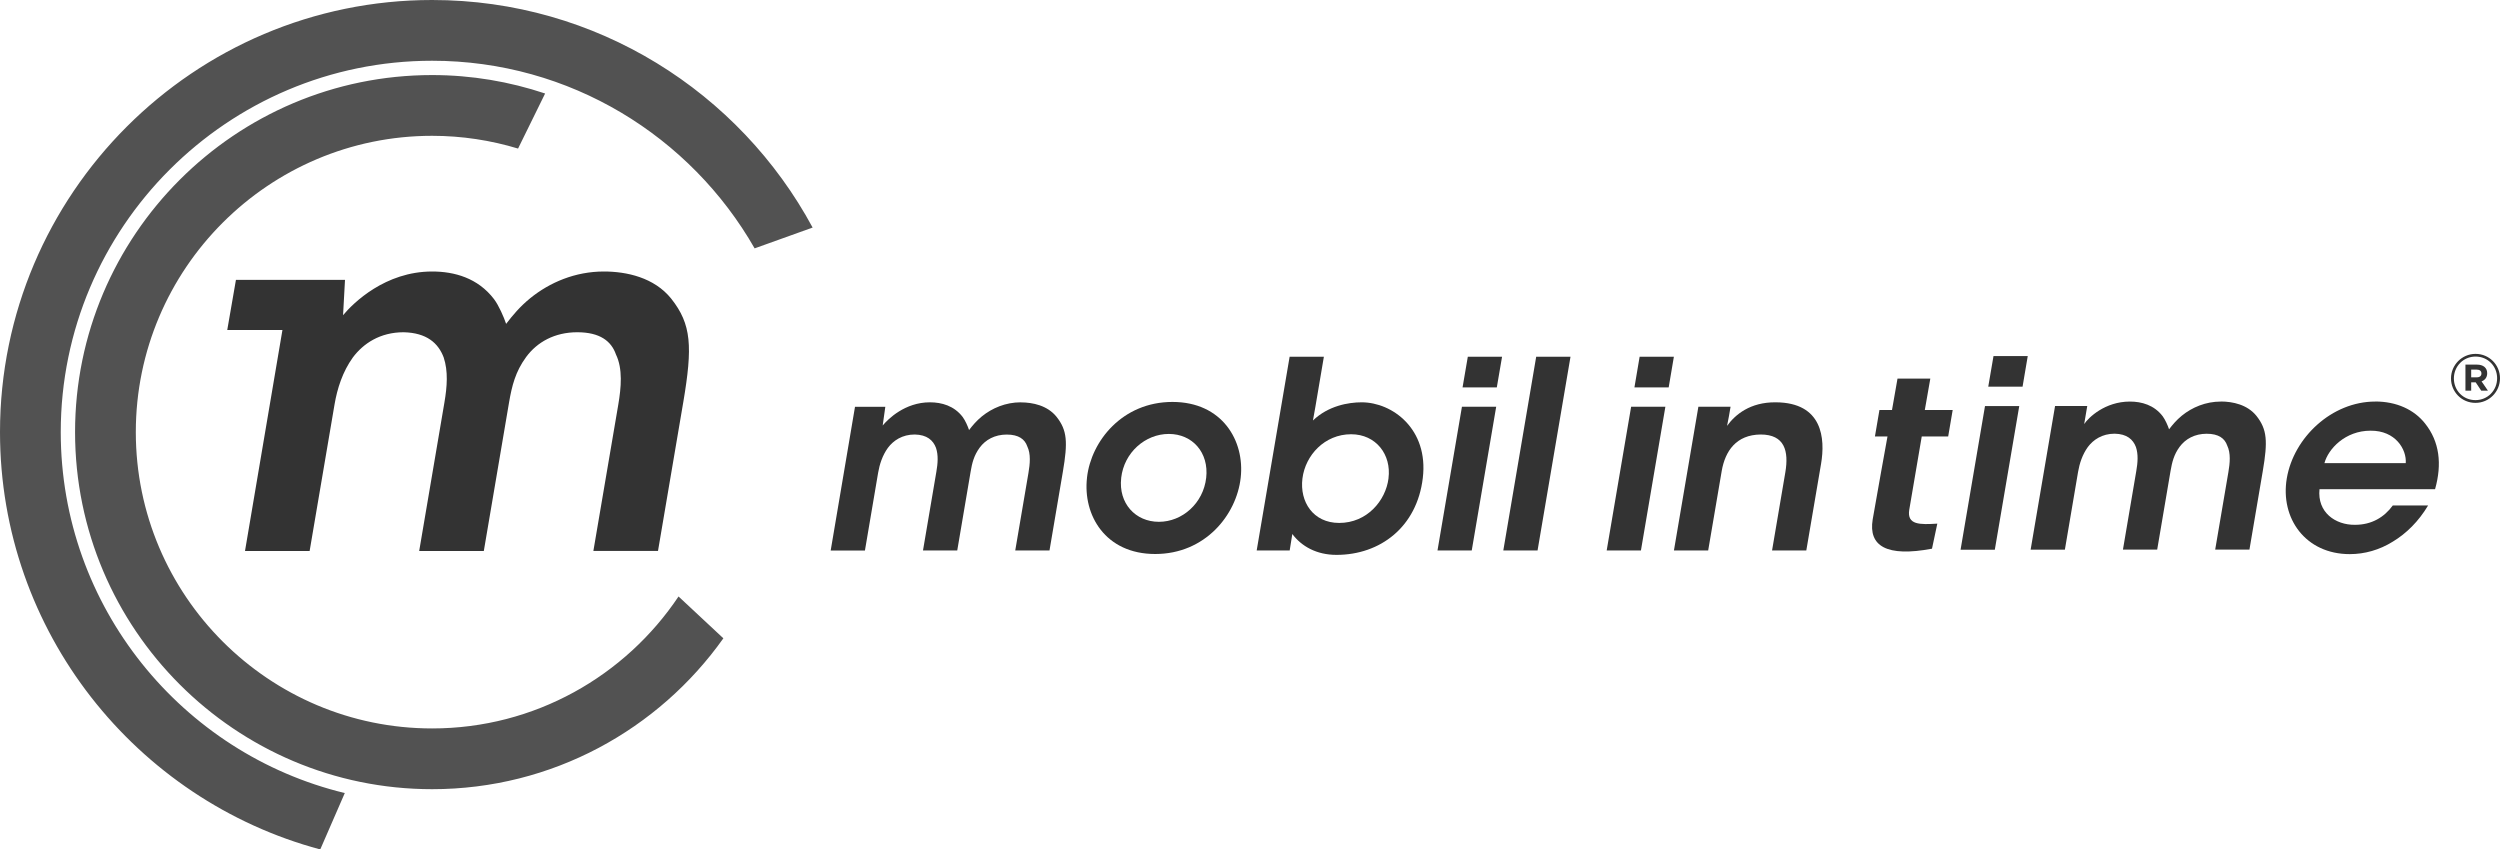
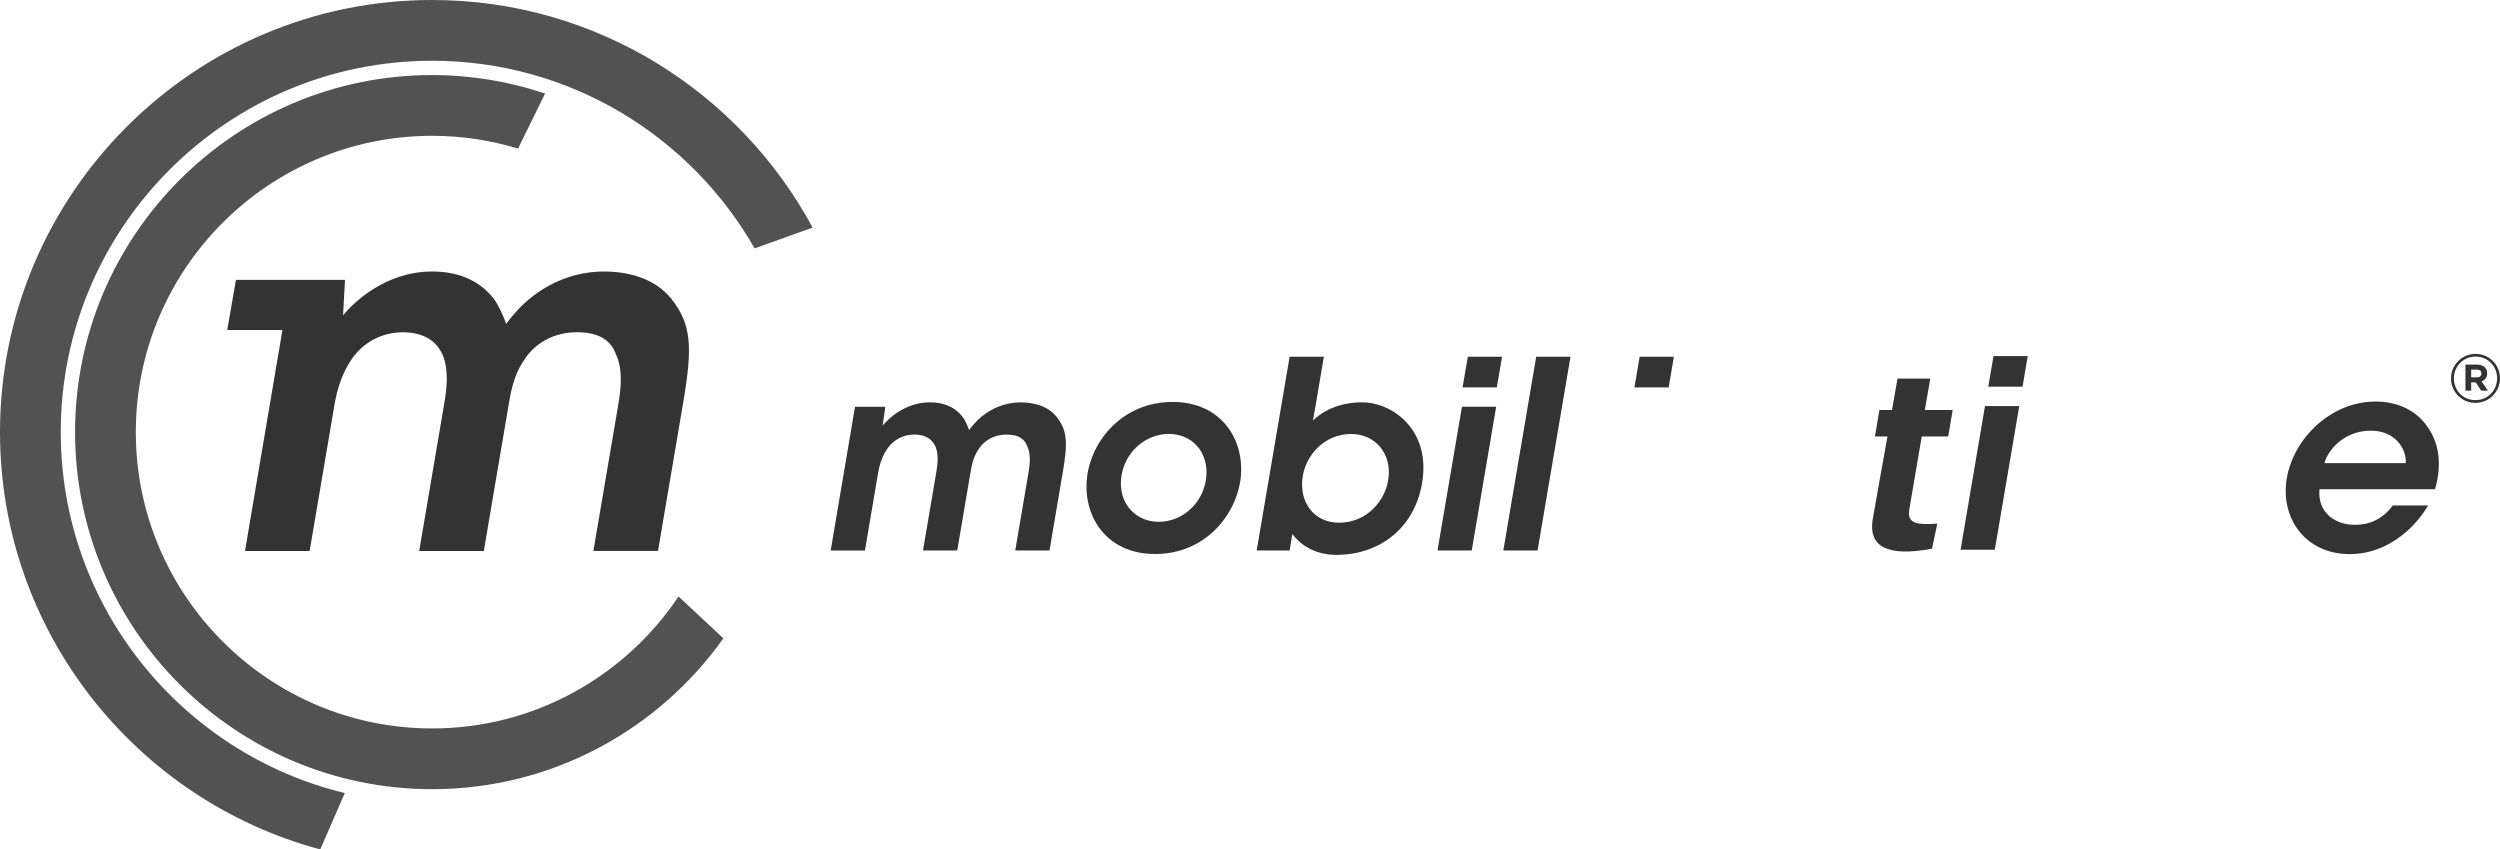
<svg xmlns="http://www.w3.org/2000/svg" id="Ebene_1" width="400" height="135.91" version="1.1" viewBox="0 0 400 135.91">
  <g id="mobil_in_time">
    <path d="M163.33,64.37c-2.43,0-4.59.92-6.24,2.26-.87.71-1.5,1.47-2.04,2.18-.19-.59-.62-1.55-1.02-2.09-1.37-1.8-3.37-2.35-5.25-2.35-3.98,0-6.68,2.66-7.55,3.71l.42-2.99h-4.85l-3.89,22.99h5.48l2.11-12.44c.23-1.34.68-2.76,1.56-3.98.87-1.17,2.29-2.14,4.3-2.14,1.96.04,2.94.92,3.4,2.14.39,1.17.29,2.47.06,3.81l-2.14,12.6h5.48l2.14-12.6c.23-1.38.53-2.6,1.45-3.85.93-1.26,2.41-2.09,4.33-2.09s2.89.75,3.28,1.88c.59,1.21.44,2.8.19,4.27l-2.11,12.39h5.48l2.14-12.6c.8-4.73.7-6.62-1.02-8.79-1.45-1.8-3.79-2.3-5.72-2.3Z" fill="#333" />
    <polygon points="234.85 57.08 234.01 61.98 239.49 61.98 240.33 57.08 234.85 57.08" fill="#333" />
    <polygon points="230 88.07 235.48 88.07 239.39 65.08 233.91 65.08 230 88.07" fill="#333" />
-     <path d="M217.86,64.37c-2.09,0-5.33.54-7.79,2.91l.38-2.12,1.37-8.08h-5.48l-5.27,30.99h5.28l.42-2.63c1.47,1.97,3.88,3.34,7.07,3.34,7,0,12.88-4.47,13.81-12.31.93-7.82-4.86-12.1-9.79-12.1ZM222.16,76.51v.04c-.45,3.56-3.44,7.12-7.89,7.12-4.16,0-6.35-3.38-5.88-7.12.47-3.72,3.55-7.07,7.79-7.07,3.99,0,6.46,3.27,5.98,7.03Z" fill="#333" />
+     <path d="M217.86,64.37c-2.09,0-5.33.54-7.79,2.91l.38-2.12,1.37-8.08h-5.48l-5.27,30.99h5.28l.42-2.63c1.47,1.97,3.88,3.34,7.07,3.34,7,0,12.88-4.47,13.81-12.31.93-7.82-4.86-12.1-9.79-12.1ZM222.16,76.51c-.45,3.56-3.44,7.12-7.89,7.12-4.16,0-6.35-3.38-5.88-7.12.47-3.72,3.55-7.07,7.79-7.07,3.99,0,6.46,3.27,5.98,7.03Z" fill="#333" />
    <path d="M187.59,64.31c-7.99,0-13.01,6.24-13.67,12.1v.04c-.68,5.95,2.92,12.19,10.91,12.19s13.01-6.24,13.68-12.19c.67-5.9-2.93-12.14-10.92-12.14ZM192.99,76.45c-.46,4.06-3.81,7.04-7.57,7.04s-6.48-2.97-6.03-6.99v-.04c.46-4.06,3.85-7.03,7.62-7.03s6.44,2.97,5.98,7.03Z" fill="#333" />
    <polygon points="240.53 88.07 246.01 88.07 251.28 57.08 245.79 57.08 240.53 88.07" fill="#333" />
-     <path d="M355.34,64.25c-2.43,0-4.6.92-6.25,2.26-.87.71-1.5,1.47-2.04,2.18-.19-.59-.62-1.55-1.02-2.09-1.37-1.8-3.37-2.35-5.25-2.35-3.98,0-6.63,2.56-7.31,3.6l.49-2.89h-5.15l-3.91,22.99h5.48l2.11-12.44c.23-1.34.68-2.76,1.56-3.98.87-1.17,2.29-2.14,4.3-2.14,1.96.04,2.94.92,3.4,2.14.39,1.17.29,2.47.06,3.81l-2.14,12.6h5.48l2.14-12.6c.24-1.38.53-2.6,1.45-3.85.93-1.26,2.41-2.09,4.33-2.09s2.89.75,3.28,1.88c.59,1.22.44,2.81.19,4.27l-2.11,12.39h5.48l2.14-12.6c.8-4.73.7-6.62-1.02-8.8-1.45-1.8-3.79-2.3-5.72-2.3Z" fill="#333" />
    <path d="M380.03,64.25c-6.94,0-13.03,5.74-14.14,12.27-1.09,6.41,3,12.14,10.07,12.14,2.39,0,4.76-.67,6.91-2.01,2.15-1.3,4.11-3.23,5.63-5.78h-5.65c-1.37,1.88-3.37,3.1-6.05,3.1-3.15.04-6.06-2.01-5.68-5.7h18.49c1.14-4.02.71-7.62-1.6-10.51-1.75-2.22-4.55-3.52-7.98-3.52ZM384.92,74.1h-13.01c.6-2.26,3.31-5.19,7.37-5.19,4.02-.04,5.8,3.02,5.64,5.19Z" fill="#333" />
    <path d="M397.95,59.71c0-.87-.64-1.37-1.63-1.37h-1.85v4.17h.92v-1.34h.72l.89,1.34h1.07l-1.02-1.49c.53-.2.9-.62.9-1.3ZM396.31,60.37h-.92v-1.23h.9c.45,0,.74.21.74.62,0,.36-.25.61-.72.61Z" fill="#333" />
    <path d="M396.09,56.62c-2.2,0-3.93,1.79-3.93,3.93s1.71,3.91,3.91,3.91,3.93-1.79,3.93-3.93-1.71-3.91-3.91-3.91ZM396.07,64.02c-1.97,0-3.45-1.55-3.45-3.47s1.49-3.5,3.47-3.5,3.45,1.55,3.45,3.47-1.49,3.5-3.47,3.5Z" fill="#333" />
    <polygon points="318.96 56.97 318.12 61.87 323.61 61.87 324.44 56.97 318.96 56.97" fill="#333" />
    <polygon points="313.69 87.96 319.17 87.96 323.08 64.97 317.6 64.97 313.69 87.96" fill="#333" />
-     <path d="M284.12,64.37c-4.1-.04-6.49,1.97-7.79,3.77.23-1.09.39-2.05.56-3.06h-5.15l-3.91,22.99h5.48l2.16-12.69c.55-3.22,2.33-5.82,6.23-5.86,3.85,0,4.53,2.64,3.95,6.07l-2.12,12.48h5.48l2.36-13.86c.69-4.06.24-9.8-7.24-9.84Z" fill="#333" />
-     <polygon points="257.07 88.07 262.55 88.07 266.46 65.08 260.98 65.08 257.07 88.07" fill="#333" />
    <polygon points="262.34 57.08 261.51 61.98 266.99 61.98 267.82 57.08 262.34 57.08" fill="#333" />
    <path d="M308.86,60.58h-5.26l-.88,5.02h-2.01l-.72,4.23h2.01s-2.03,11.2-2.37,13.28c-.7,4.26,2.21,6.05,9.49,4.68l.85-4.01c-2.78.17-4.88.23-4.49-2.21q.21-1.34,2-11.74h4.23l.72-4.23h-4.46l.88-5.02Z" fill="#333" />
    <path d="M108.57,95.43c-8.51,12.72-23.01,21.12-39.43,21.12-26.14,0-47.41-21.27-47.41-47.41s21.27-47.41,47.41-47.41c4.78,0,9.39.72,13.75,2.04l4.33-8.81c-5.69-1.9-11.76-2.95-18.08-2.95-31.5,0-57.13,25.63-57.13,57.13s25.63,57.13,57.13,57.13c19.22,0,36.24-9.55,46.6-24.14l-7.17-6.69ZM55.17,126.89c-26.04-6.3-45.45-29.79-45.45-57.75,0-32.77,26.66-59.42,59.42-59.42,22.07,0,41.36,12.1,51.6,30.02l9.28-3.33C118.33,14.75,95.43,0,69.14,0,31.02,0,0,31.02,0,69.14c0,31.93,21.77,58.87,51.24,66.77l3.93-9.03Z" fill="#525252" />
    <path d="M109.32,64.37l-4.04,23.78h-10.34l3.98-23.38c.47-2.77.74-5.77-.37-8.06-.74-2.13-2.56-3.55-6.19-3.55s-6.42,1.58-8.17,3.95c-1.74,2.37-2.29,4.66-2.74,7.27l-4.04,23.78h-10.34l4.04-23.78c.43-2.53.61-4.98-.12-7.19-.87-2.3-2.72-3.95-6.42-4.03-3.78,0-6.46,1.82-8.11,4.03-1.65,2.29-2.5,4.98-2.93,7.5l-3.99,23.47h-10.34l5.99-35.36h-8.83l1.39-8.02h17.45l-.31,5.65c1.64-1.97,6.75-6.99,14.25-6.99,3.56,0,7.32,1.03,9.91,4.43.77,1.03,1.56,2.85,1.93,3.95,1.02-1.34,2.21-2.77,3.86-4.11,3.12-2.53,7.2-4.27,11.78-4.27,3.63,0,8.05.95,10.78,4.35,3.25,4.11,3.43,7.66,1.92,16.59Z" fill="#333" />
  </g>
</svg>